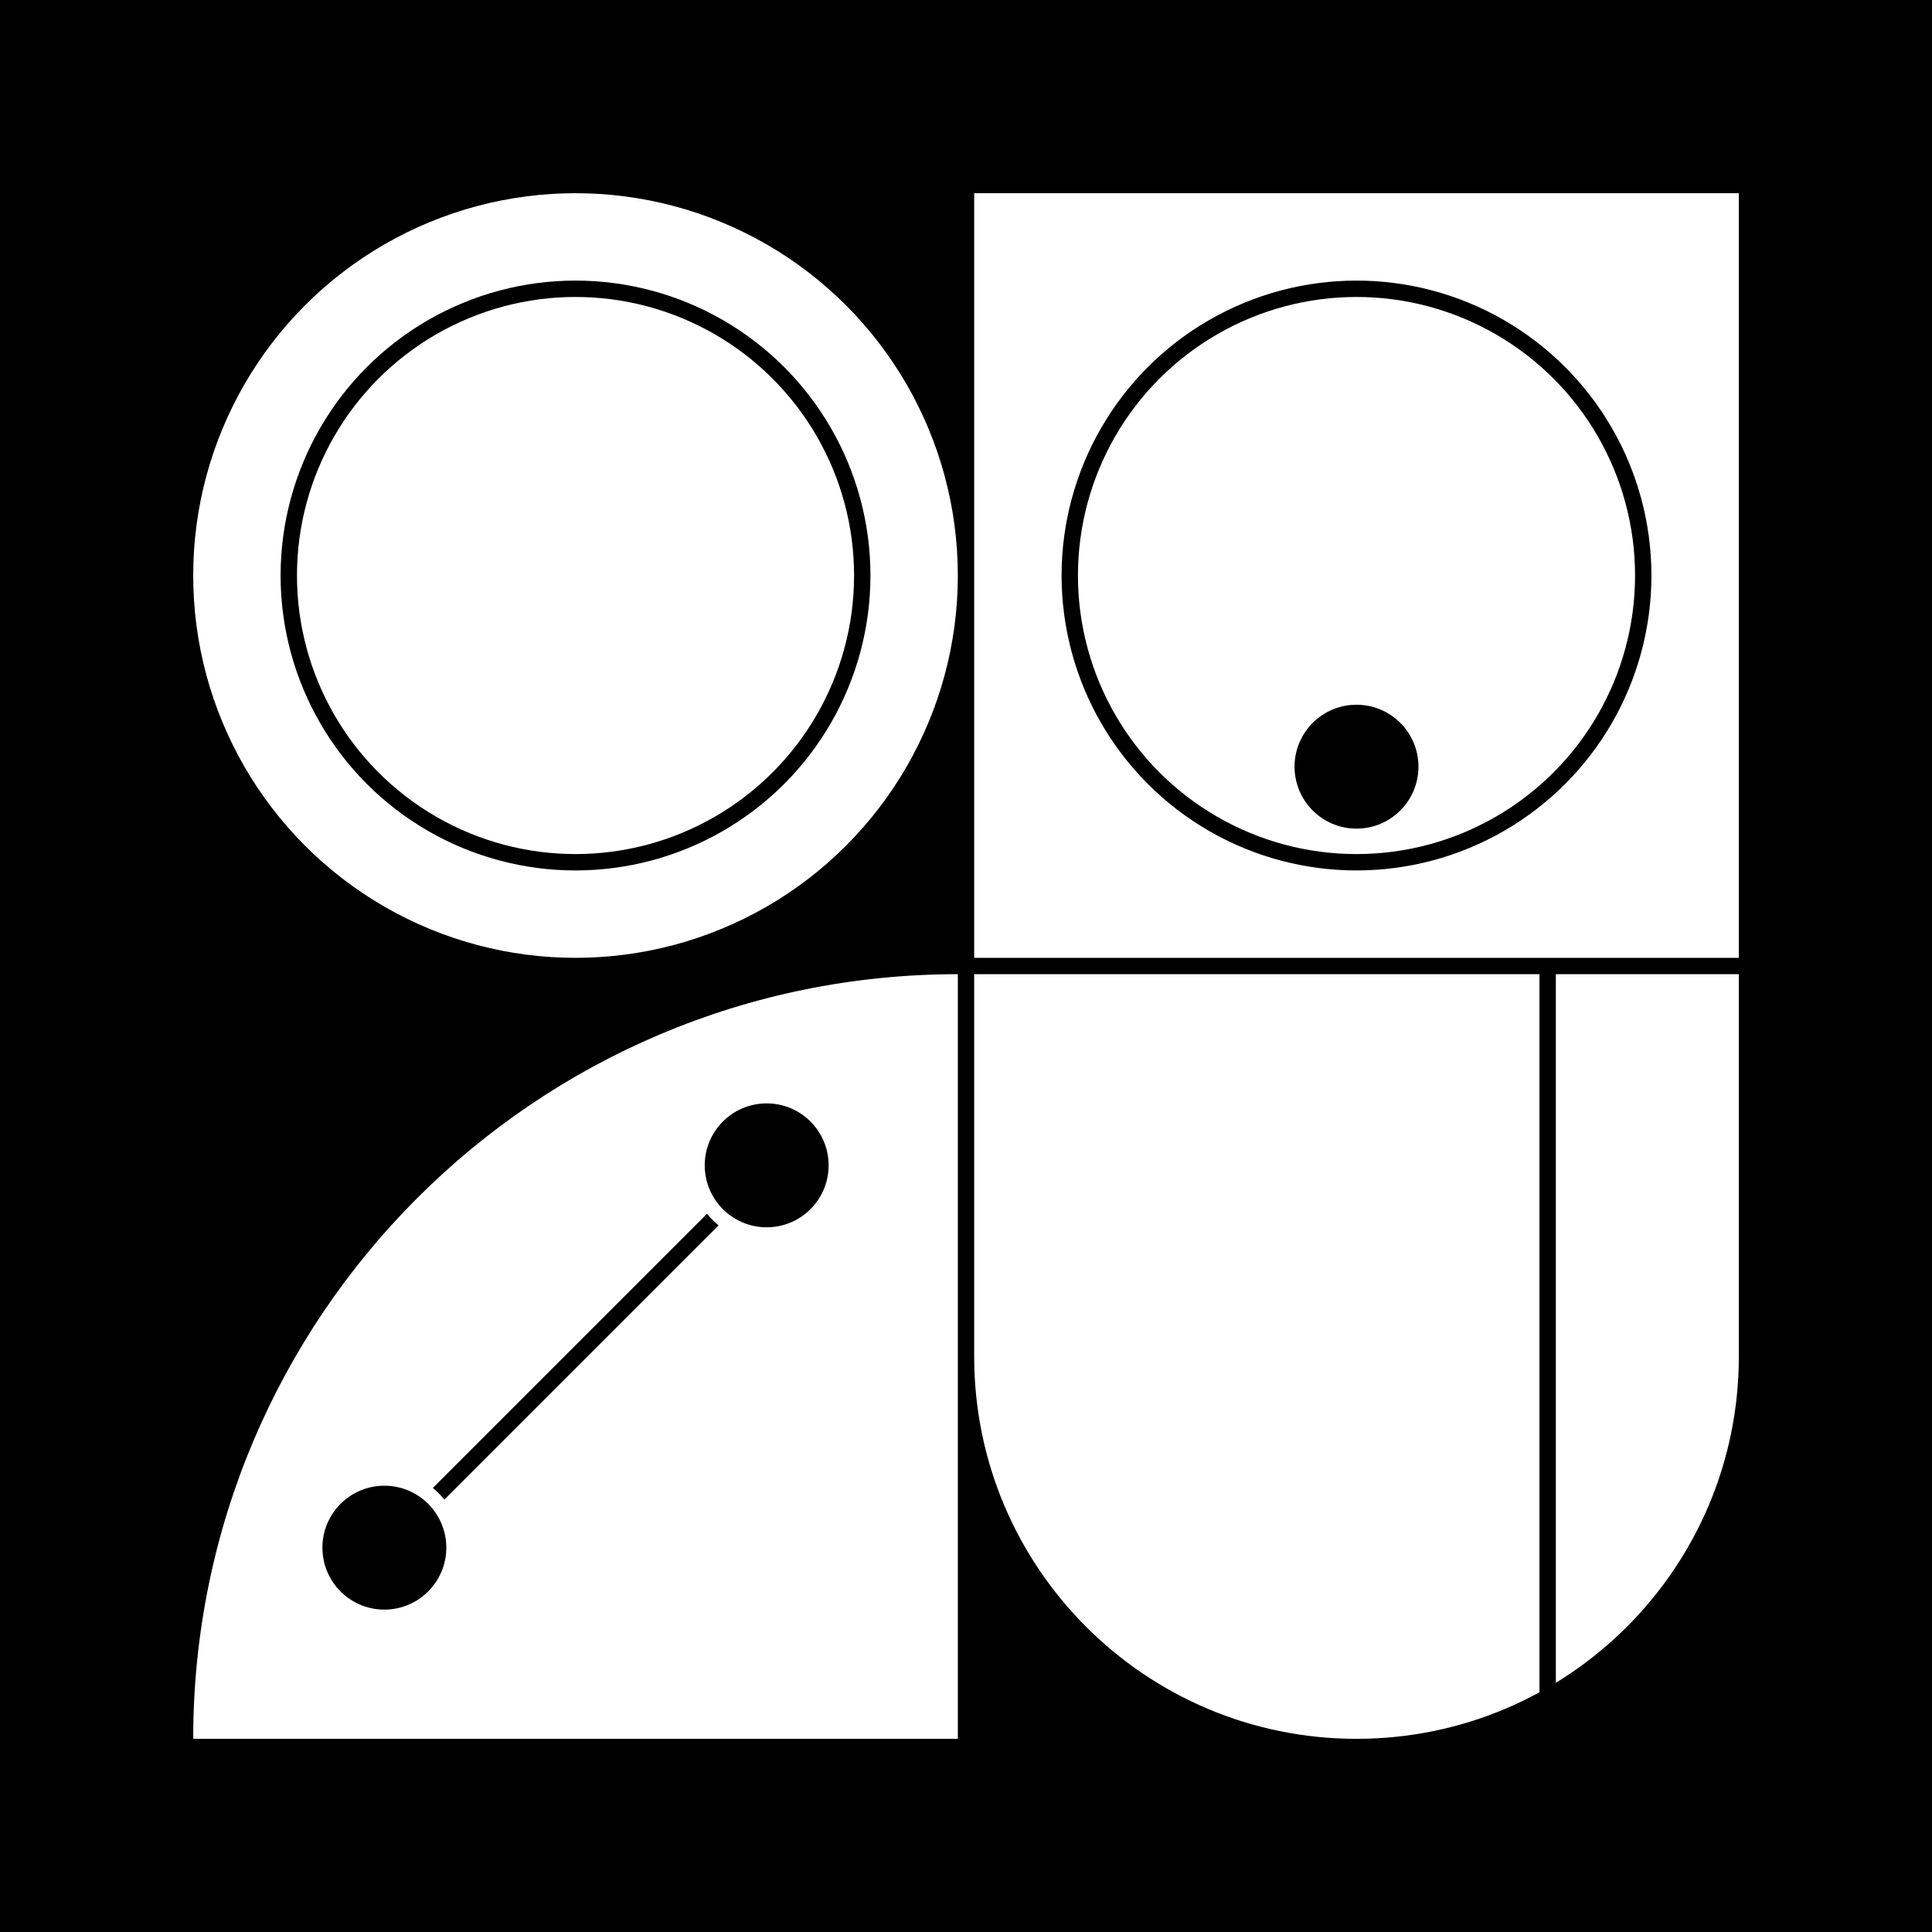
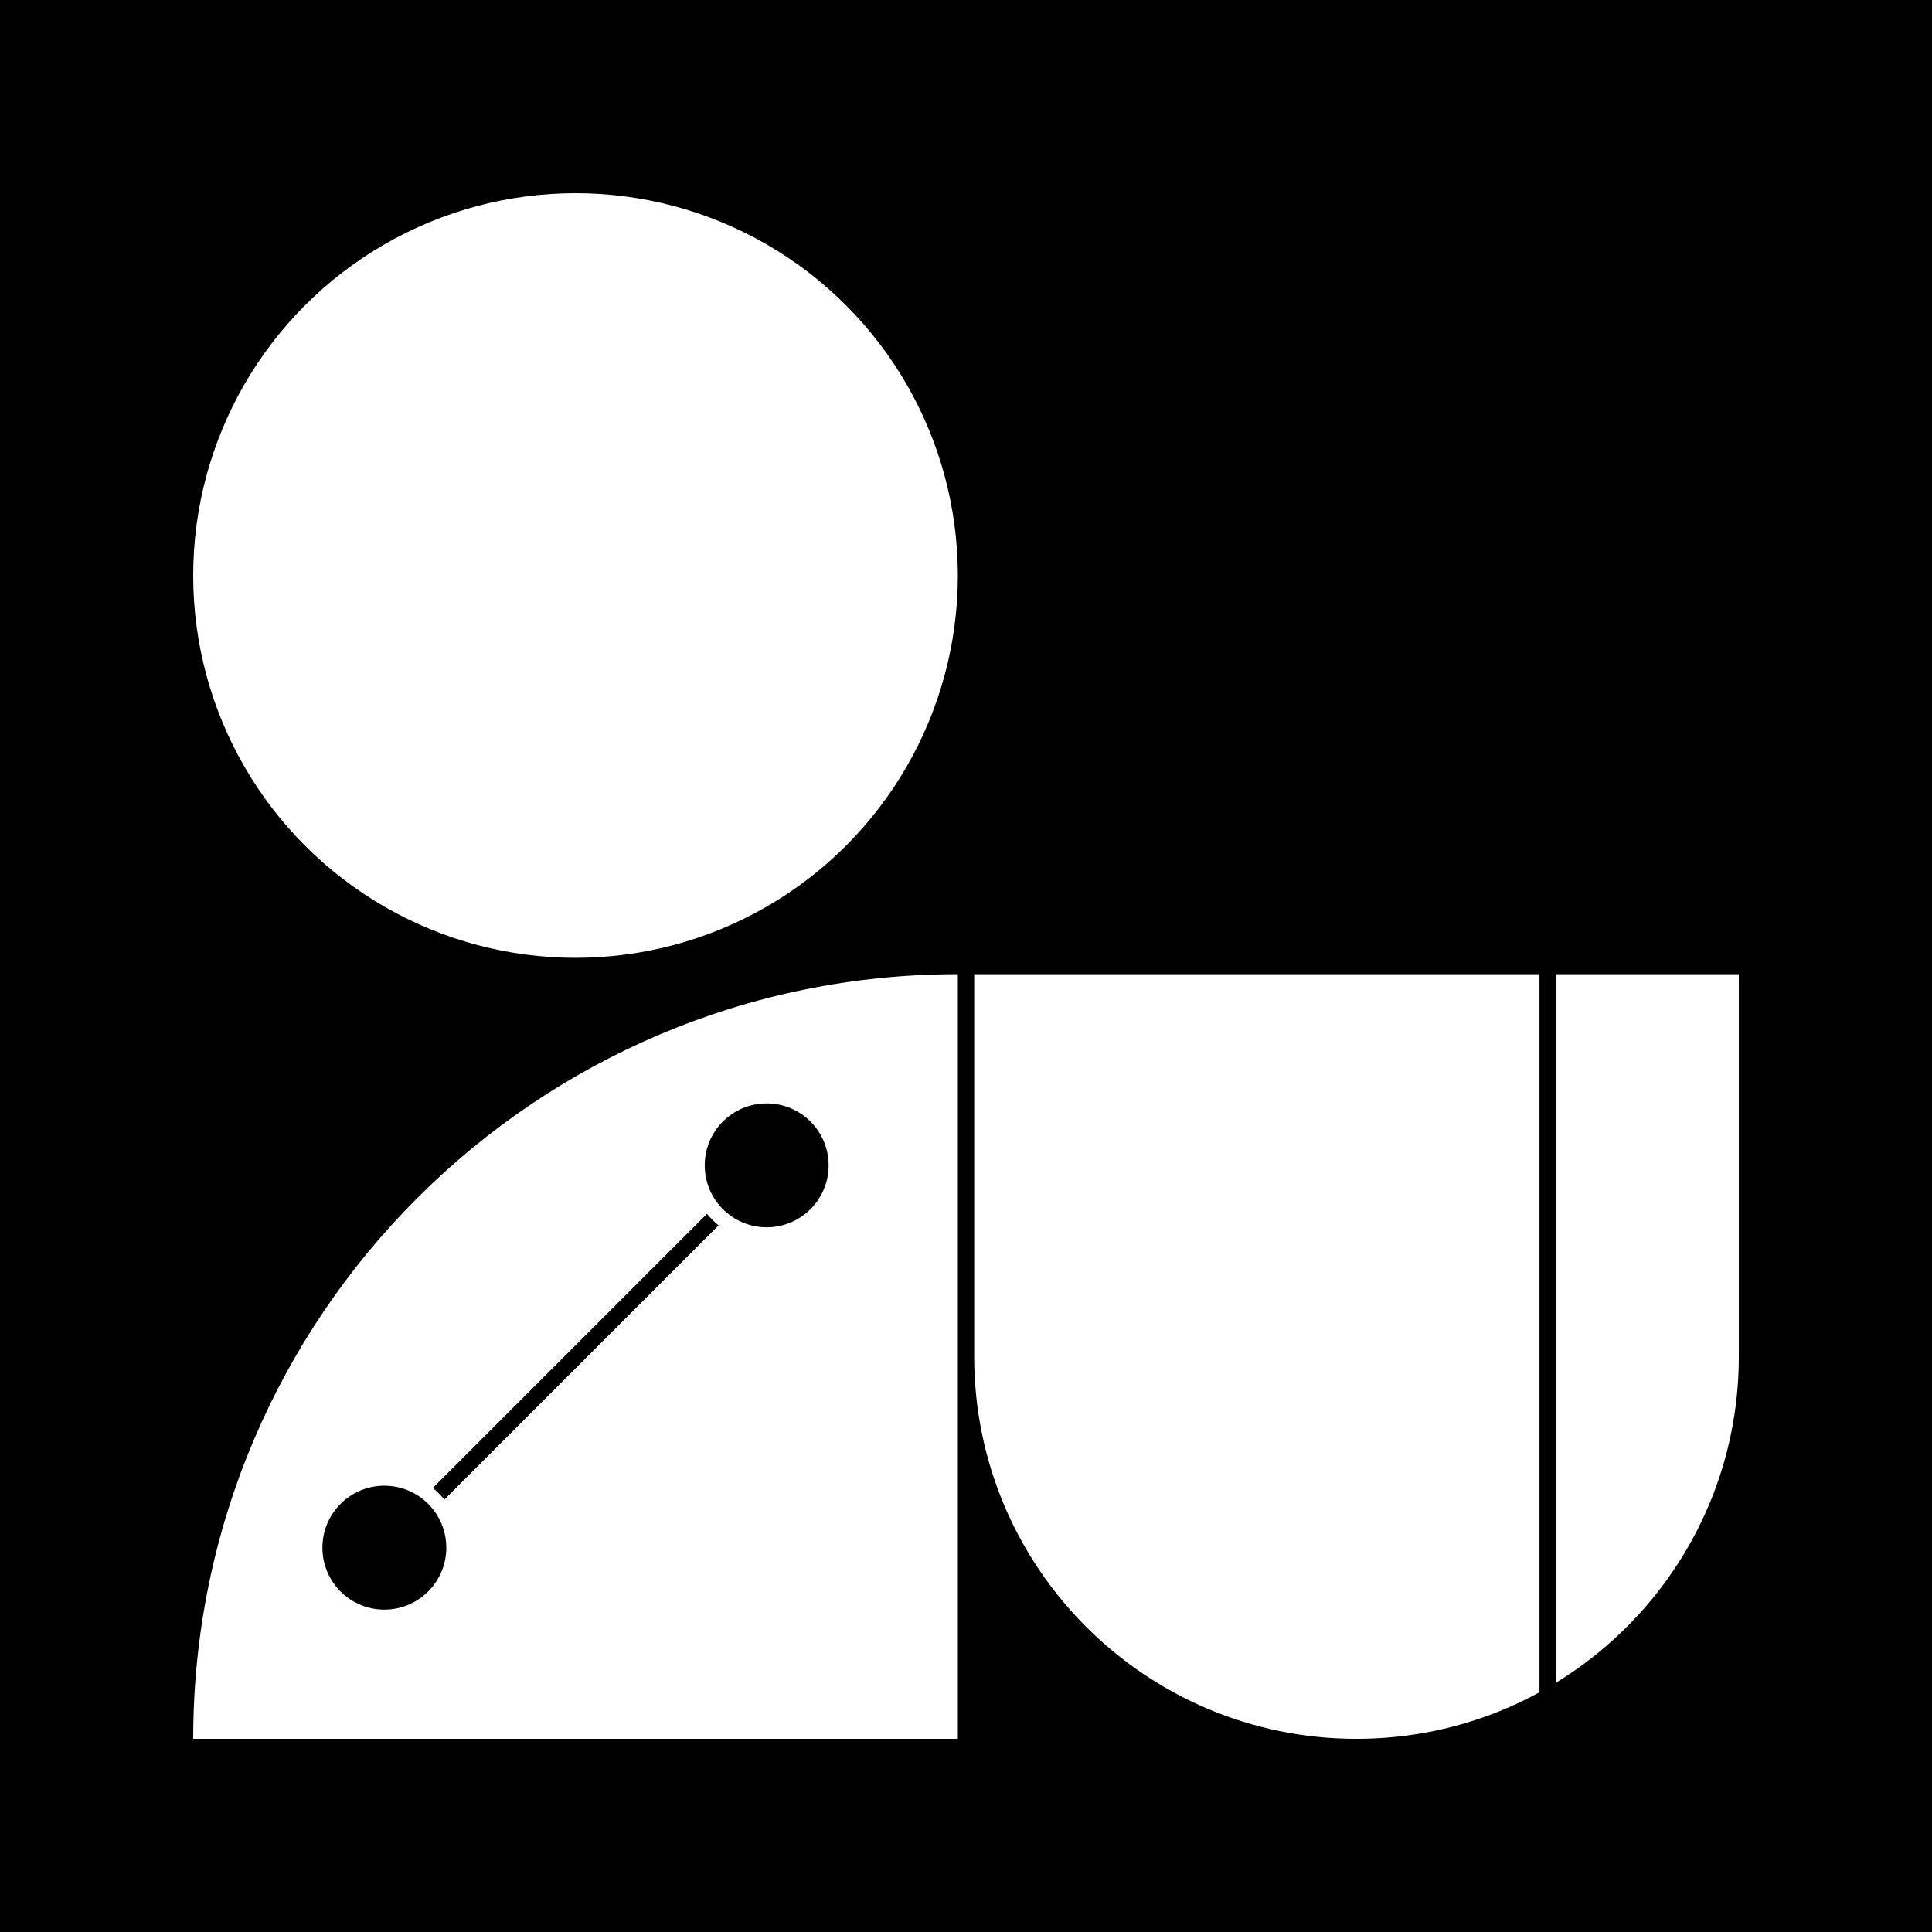
<svg xmlns="http://www.w3.org/2000/svg" viewBox="0 0 500 500" version="1.1" class="">
  <rect fill="black" width="500px" height="500px" x="0" y="0" />
  <g transform="matrix(1.546,0,0,1.546,50,50)">
    <circle cx="64" cy="64" r="64" fill="white" />
-     <circle cx="64" cy="64" r="48" stroke="black" fill="none" stroke-width="2.74px" stroke-linecap="square" />
  </g>
  <g transform="matrix(1.546,0,0,1.546,252.118,50)">
-     <rect width="128" height="128" fill="white" />
    <circle cx="64" cy="64" r="48" stroke="black" fill="none" stroke-width="2.74px" stroke-linecap="square" />
-     <circle cx="64" cy="96" r="11.5" fill="white" stroke="white" stroke-width="2.74px" stroke-linecap="square" />
    <circle cx="64" cy="96" r="9" fill="black" stroke="black" stroke-width="2.74px" stroke-linecap="square" />
  </g>
  <g transform="matrix(1.546,0,0,1.546,50,252.118)">
    <path d="M128 0C57.307 8.42999e-07 -8.42999e-07 57.307 0 128H128V0Z" fill="white" />
    <line x1="95.35" y1="32.707" x2="32.057" y2="96" stroke="black" stroke-linecap="square" fill="none" stroke-width="2.74px" />
    <circle cx="96" cy="32" r="11.5" fill="white" stroke="white" stroke-width="2.74px" stroke-linecap="square" />
    <circle cx="96" cy="32" r="9" fill="black" stroke="black" stroke-width="2.74px" stroke-linecap="square" />
    <circle cx="32" cy="96" r="11.5" fill="white" stroke="white" stroke-width="2.74px" stroke-linecap="square" />
    <circle cx="32" cy="96" r="9" fill="black" stroke="black" stroke-width="2.74px" stroke-linecap="square" />
  </g>
  <g transform="matrix(1.546,0,0,1.546,252.118,252.118)">
    <g fill="none">
      <path d="M0 64L5.59506e-06 0L128 1.11901e-05V64C128 99.346 99.346 128 64 128C28.654 128 -4.6351e-06 99.346 0 64Z" fill="white" />
      <path d="M96 128L96 0" stroke="black" fill="none" stroke-width="2.74px" stroke-linecap="square" />
    </g>
  </g>
</svg>